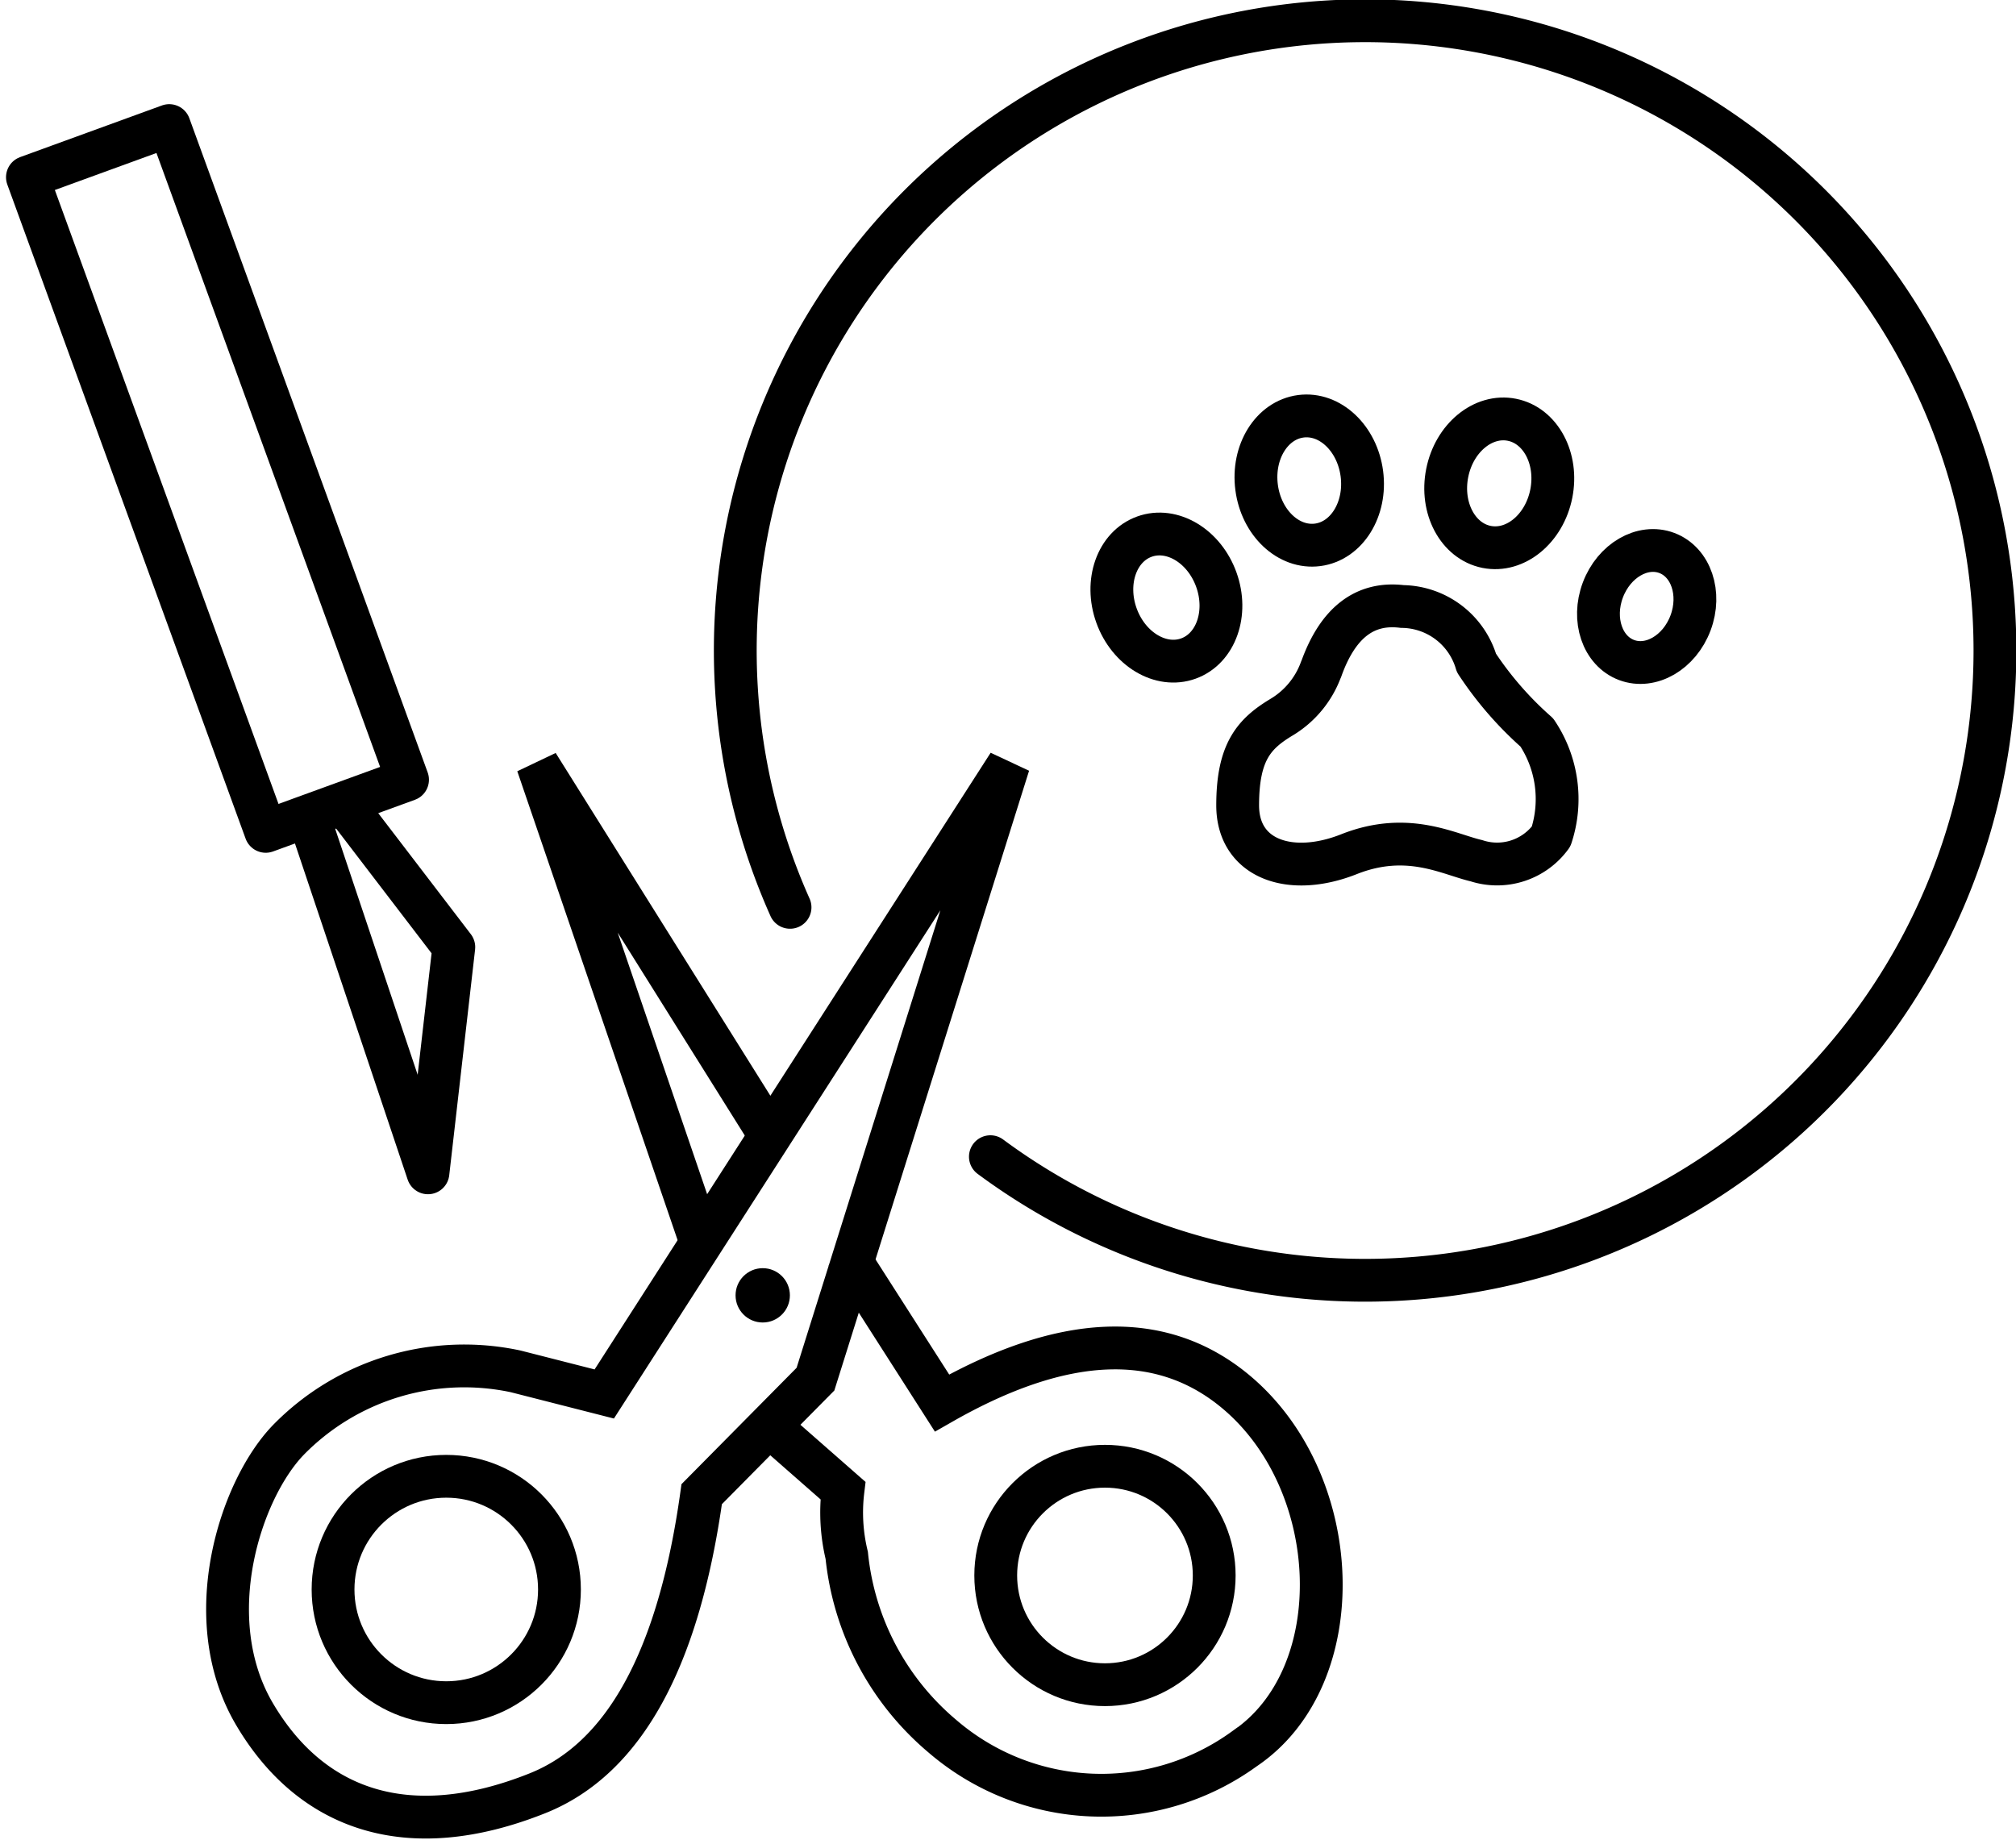
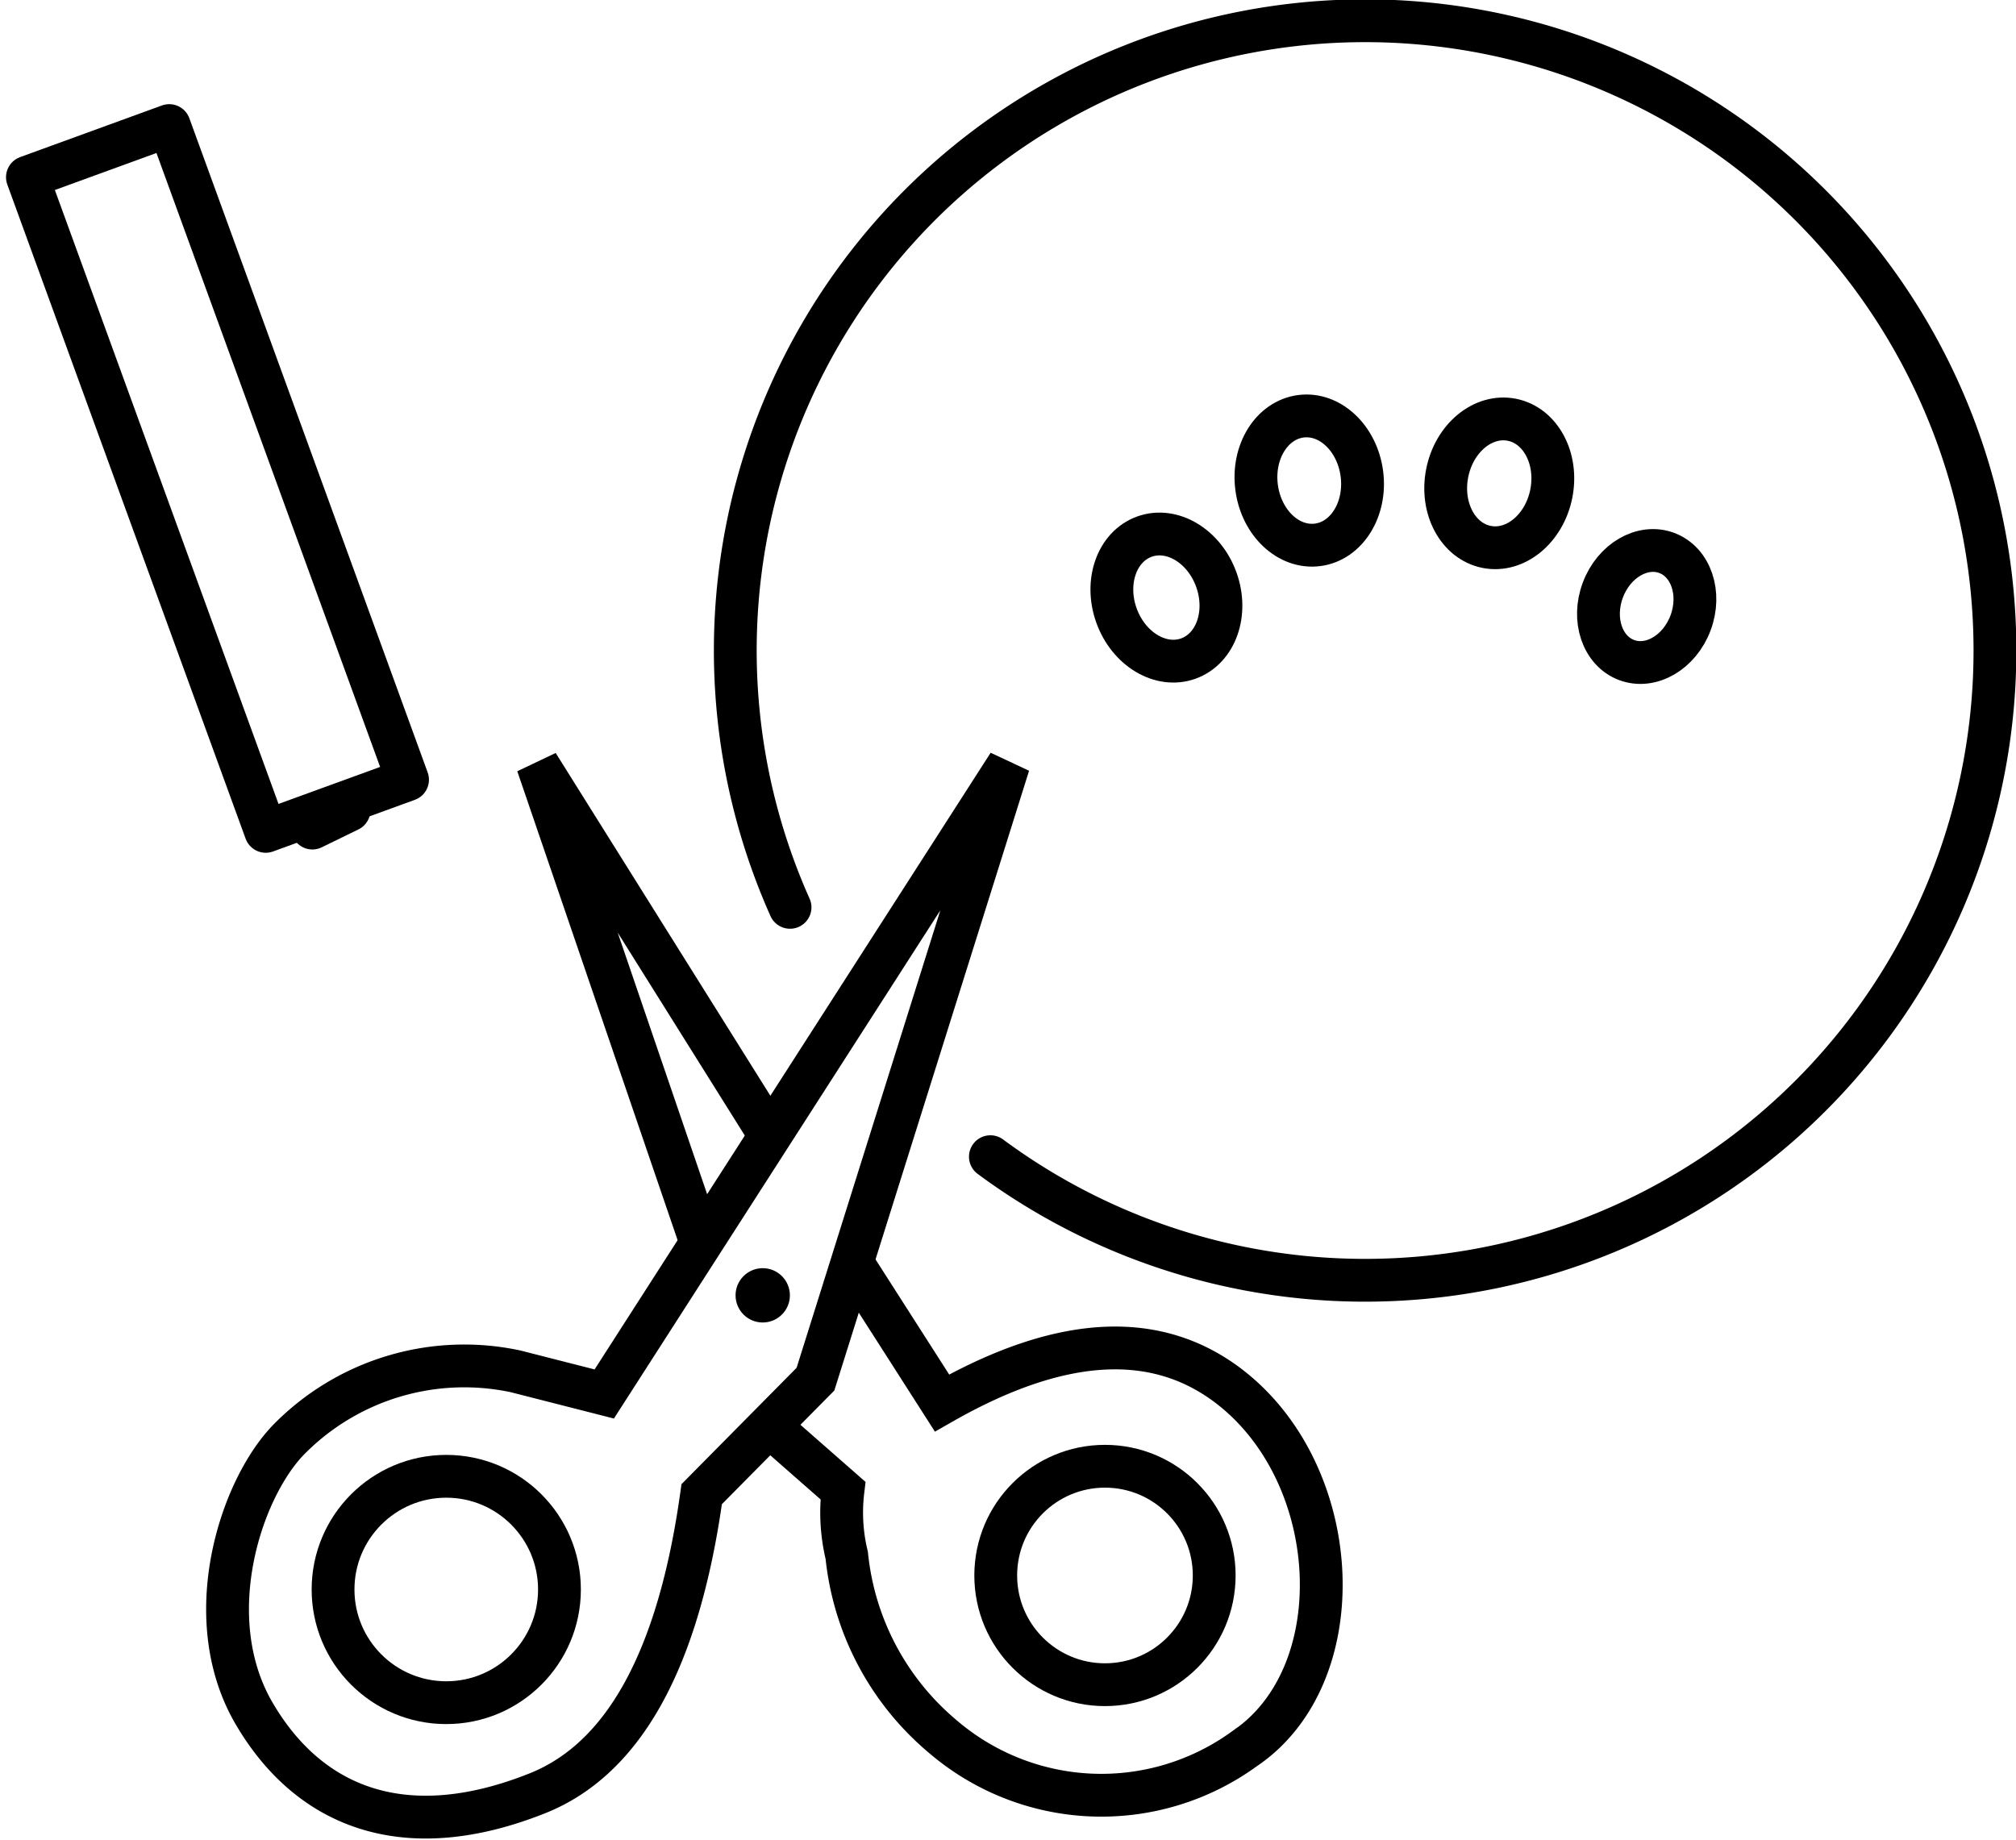
<svg xmlns="http://www.w3.org/2000/svg" width="70.646" height="64.496" viewBox="0 0 70.646 64.496">
  <g transform="translate(0.961 0.75)">
    <g transform="translate(0 0)">
      <g transform="translate(17.876 26.032)">
        <g transform="translate(0 0)">
          <circle cx="3.828" cy="3.828" r="3.828" transform="translate(16.056 24.605)" fill="none" stroke="#000" stroke-width="1.5" />
          <path d="M33.737,53.424l3.34,5.22q6.335-3.614,10.222-.456c3.886,3.158,4.155,10.036.38,12.572a8.534,8.534,0,0,1-10.6-.448,9.546,9.546,0,0,1-3.34-6.328,6.4,6.4,0,0,1-.132-2.27l-2.5-2.194" transform="translate(-22.904 -36.256)" fill="none" stroke="#000" stroke-width="1.5" stroke-dasharray="61.574" />
          <path d="M27.738,51.1,22.063,34.5l7.891,12.6" transform="translate(-22.063 -34.495)" fill="none" stroke="#000" stroke-linecap="round" stroke-width="1.5" stroke-dasharray="35.737" />
        </g>
      </g>
      <g transform="translate(0 3.651)">
        <rect width="5.289" height="24.399" transform="translate(0 1.81) rotate(-20.015)" fill="none" stroke="#000" stroke-linecap="round" stroke-linejoin="round" stroke-width="1.5" stroke-dasharray="65.47" />
-         <path d="M14.647,36.274l3.672,4.8-.906,7.909L13.362,36.9" transform="translate(-3.377 -12.28)" fill="none" stroke="#000" stroke-linecap="round" stroke-linejoin="round" stroke-width="1.5" stroke-dasharray="29.506" />
+         <path d="M14.647,36.274L13.362,36.9" transform="translate(-3.377 -12.28)" fill="none" stroke="#000" stroke-linecap="round" stroke-linejoin="round" stroke-width="1.5" stroke-dasharray="29.506" />
      </g>
      <g transform="translate(7.011 26.032)">
        <g transform="translate(0 0)">
          <circle cx="3.967" cy="3.967" r="3.967" transform="translate(3.699 24.957)" fill="none" stroke="#000" stroke-width="1.5" />
          <circle cx="0.952" cy="0.952" r="0.952" transform="translate(17.804 17.663)" />
          <path d="M37.457,34.5l-6.77,21.548L26.7,60.079q-1.2,8.66-5.75,10.48c-4.555,1.82-7.949.575-9.921-2.773s-.5-7.866,1.191-9.612a8.618,8.618,0,0,1,7.958-2.4l3.108.793L37.457,34.5Z" transform="translate(-10.083 -34.495)" fill="none" stroke="#000" stroke-width="1.5" stroke-dasharray="110.883" />
        </g>
      </g>
      <path d="M31.622,36.842a22.071,22.071,0,1,1,7.021,8.739" transform="translate(-4.898 -5.793)" fill="none" stroke="#000" stroke-linecap="round" stroke-linejoin="round" stroke-width="1.5" stroke-dasharray="140.347" />
    </g>
    <g transform="translate(37.394 13.599)">
      <g transform="translate(0 0)">
        <g transform="translate(0 0)">
          <ellipse cx="1.859" cy="2.271" rx="1.859" ry="2.271" transform="translate(0 5.088) rotate(-19.818)" fill="none" stroke="#000" stroke-width="1.5" />
          <ellipse cx="1.859" cy="2.271" rx="1.859" ry="2.271" transform="matrix(0.992, -0.13, 0.13, 0.992, 5.385, 0.482)" fill="none" stroke="#000" stroke-width="1.5" />
          <ellipse cx="1.859" cy="2.271" rx="1.859" ry="2.271" transform="matrix(0.981, 0.195, -0.195, 0.981, 12.802, 0)" fill="none" stroke="#000" stroke-width="1.5" />
          <ellipse cx="1.641" cy="2.004" rx="1.641" ry="2.004" transform="translate(18.517 4.454) rotate(20.569)" fill="none" stroke="#000" stroke-width="1.5" />
-           <path d="M36.442,61.542q.868-2.444,2.842-2.2a2.743,2.743,0,0,1,2.6,1.978A12.13,12.13,0,0,0,44,63.757a4.187,4.187,0,0,1,.5,3.645,2.339,2.339,0,0,1-2.618.849c-.984-.228-2.41-1.043-4.466-.228s-3.9.169-3.9-1.711.578-2.514,1.541-3.093a3.243,3.243,0,0,0,1.381-1.677Z" transform="translate(-28.5 -52.435)" fill="none" stroke="#000" stroke-linecap="round" stroke-linejoin="round" stroke-width="1.5" stroke-dasharray="35.104" />
        </g>
      </g>
    </g>
  </g>
</svg>